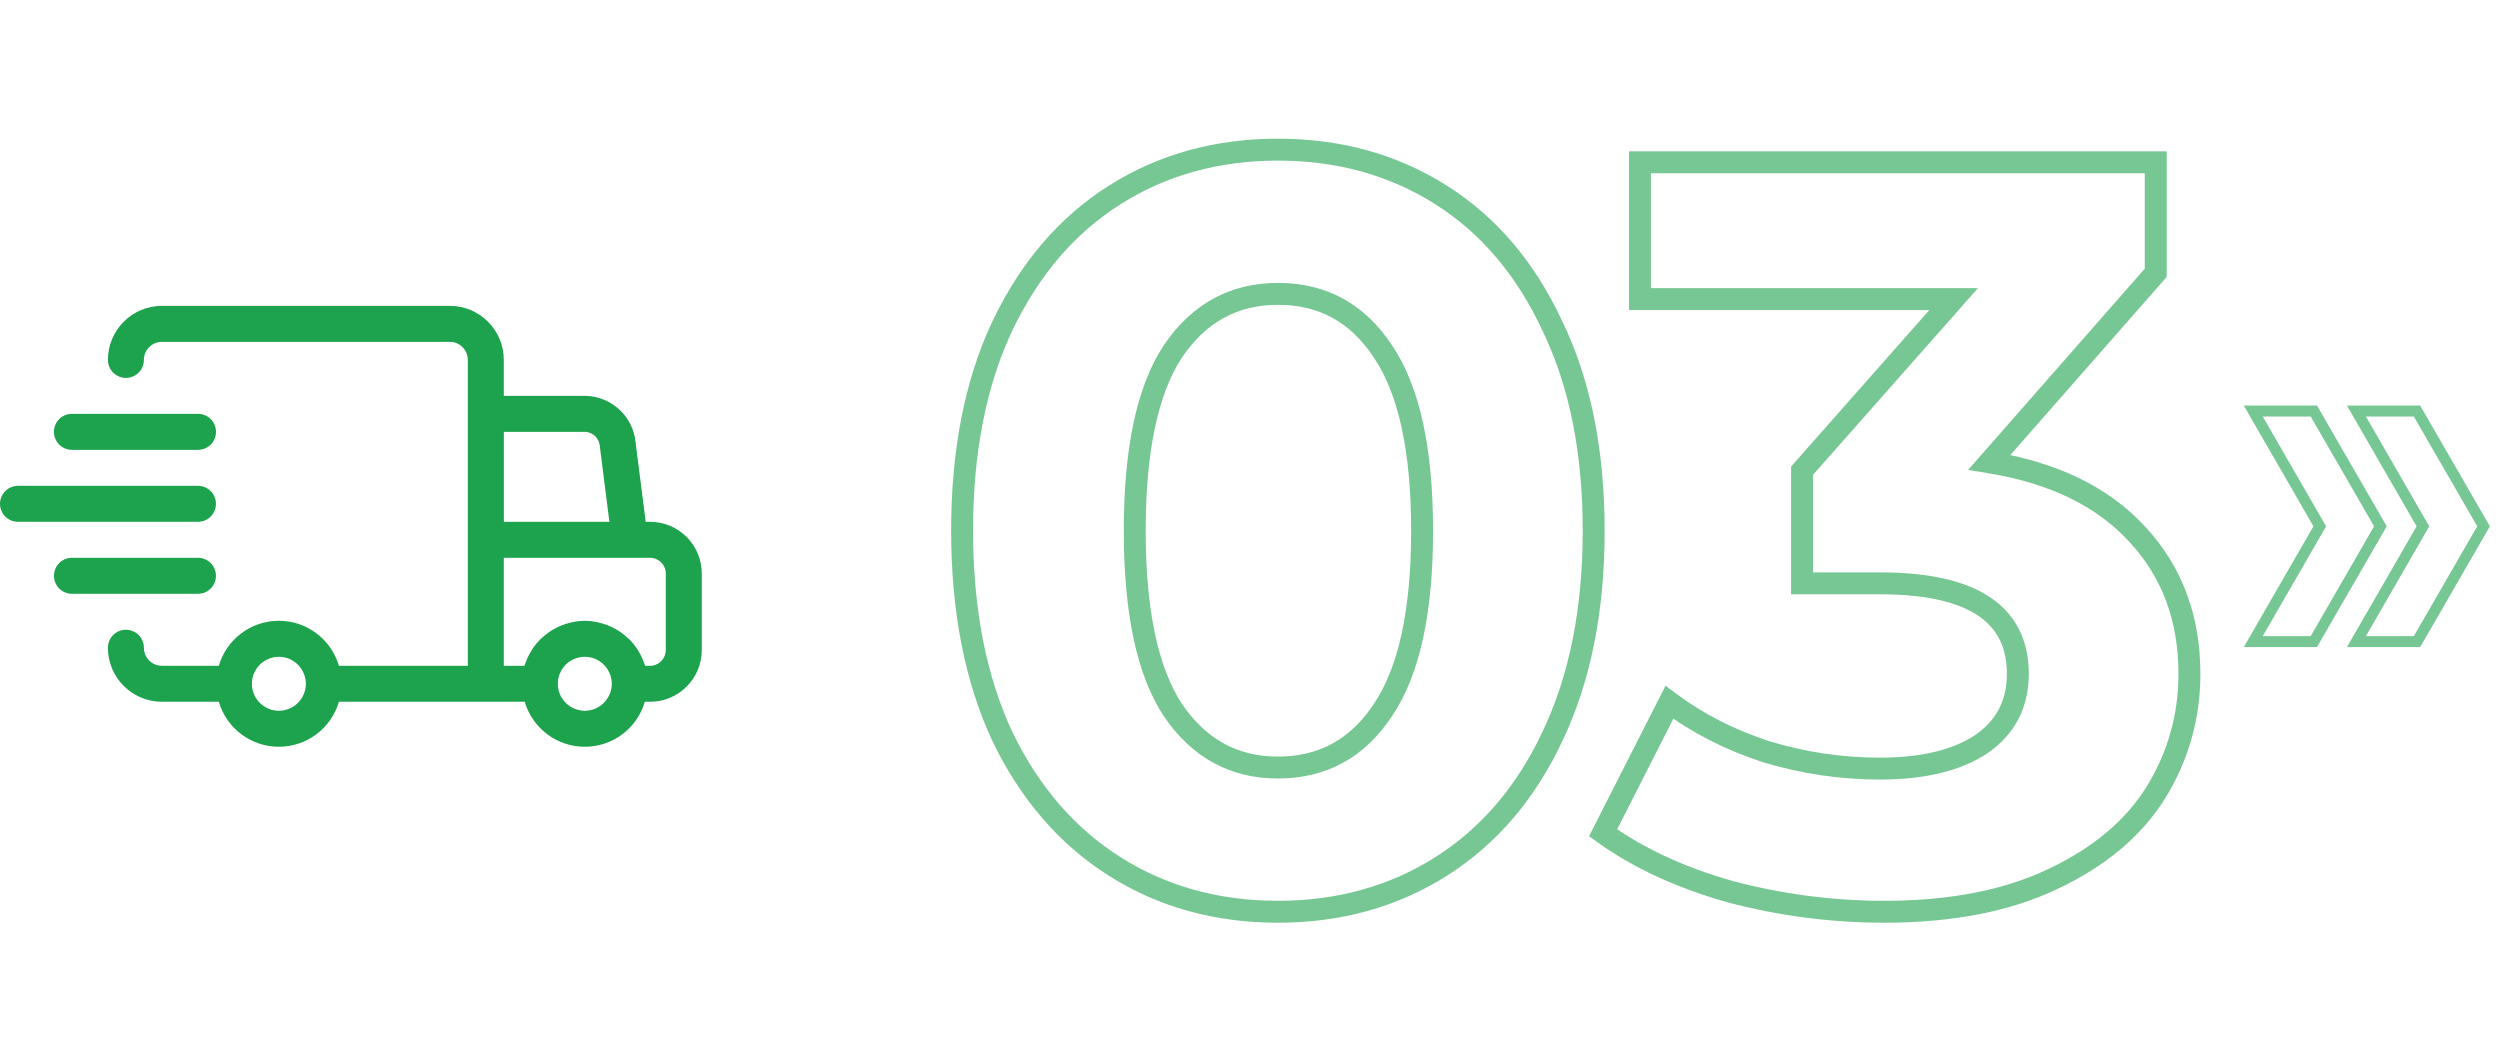
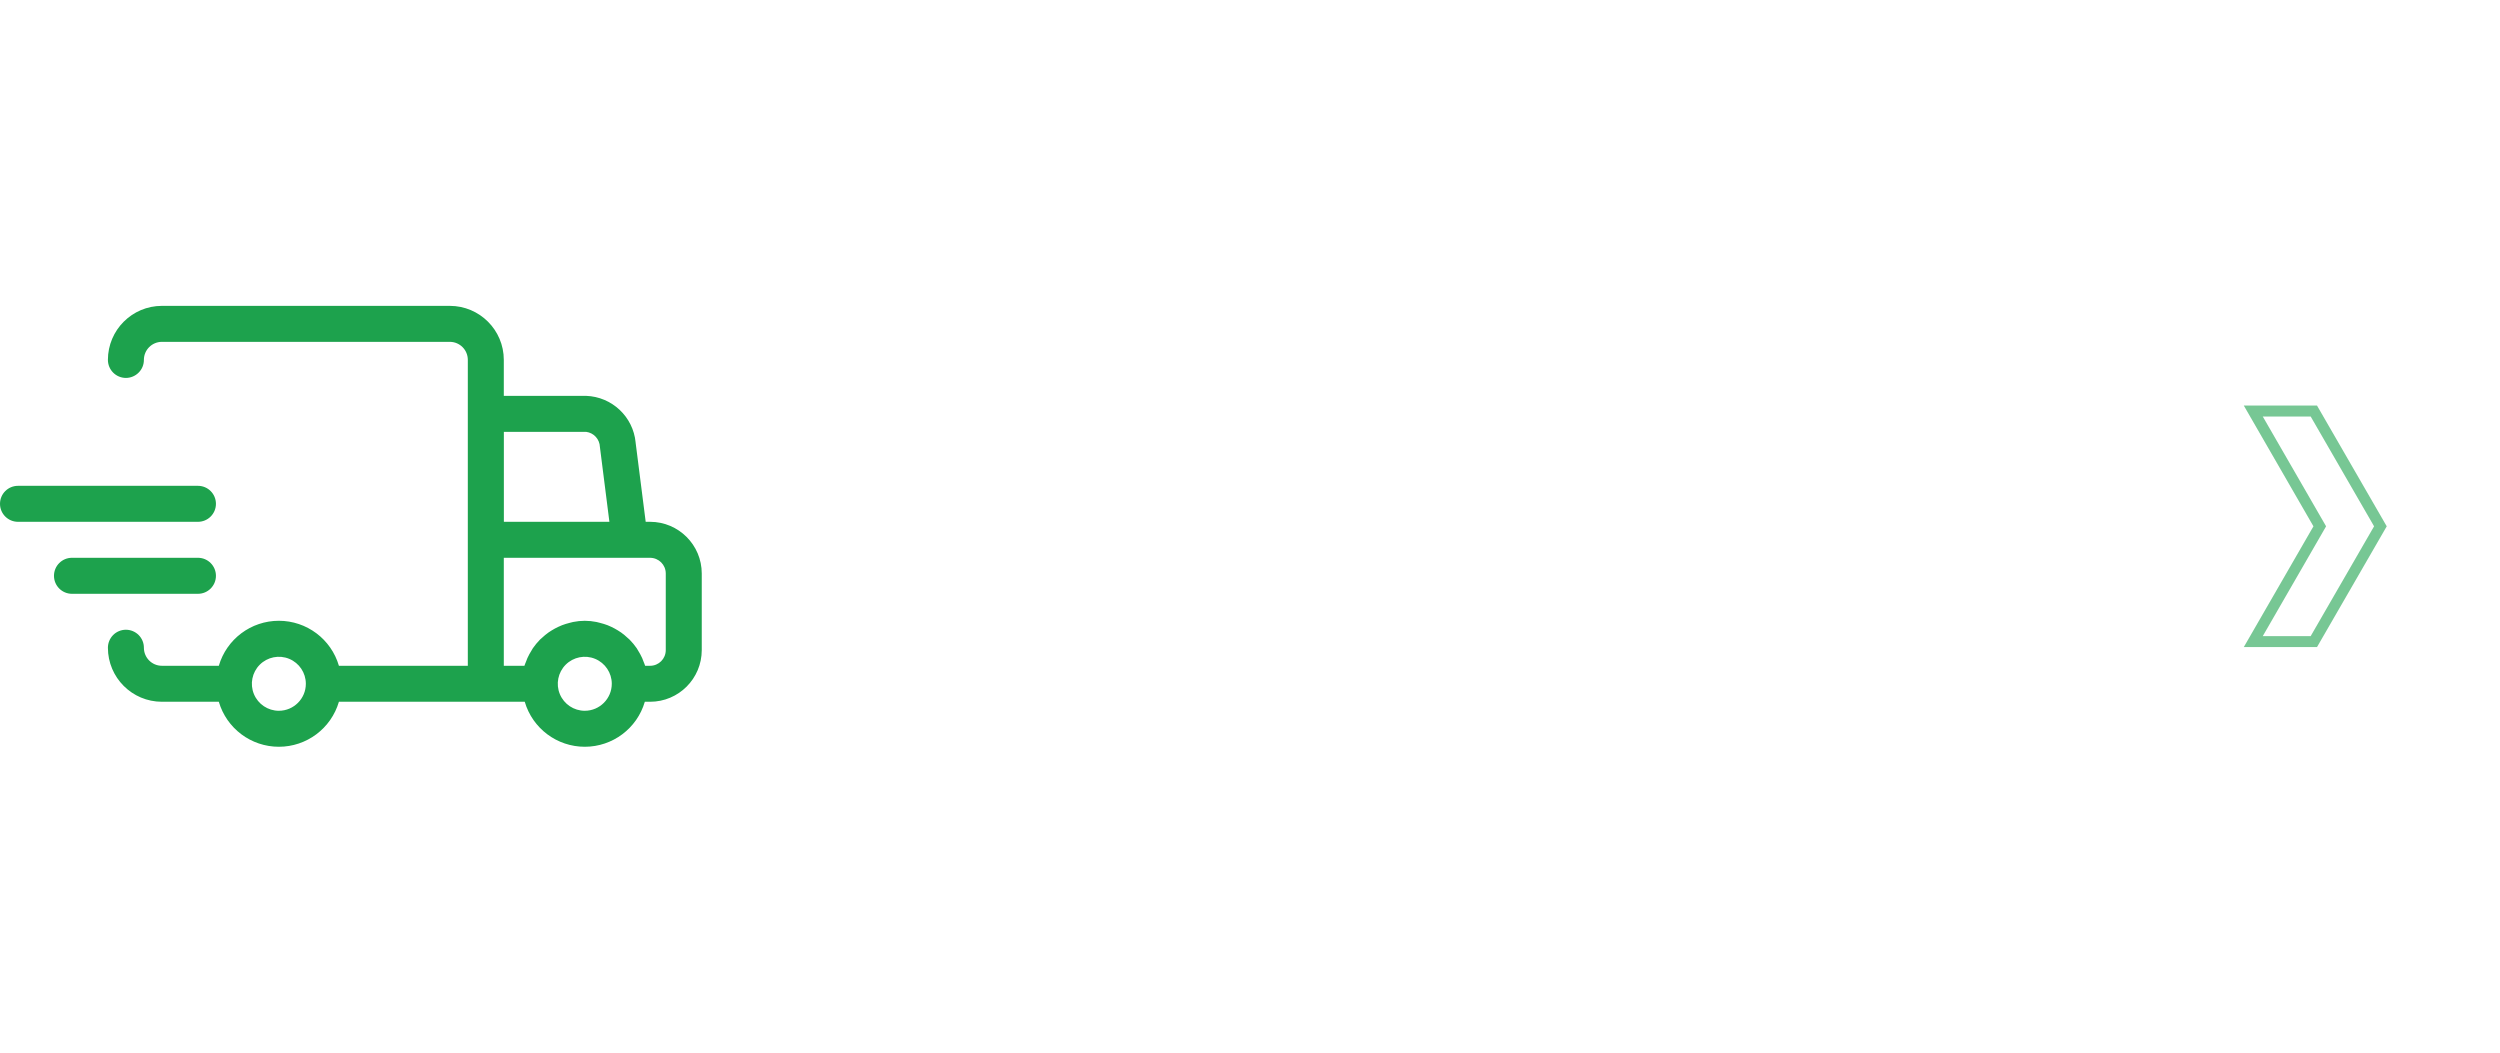
<svg xmlns="http://www.w3.org/2000/svg" width="228" height="96" viewBox="0 0 228 96" fill="none">
  <g opacity="0.6">
-     <path d="M226.5 48L220.43 58.513H214.907L220.97 48L214.907 37.487H220.43L226.5 48Z" stroke="#1DA24D" />
    <path d="M217.093 48L211.023 58.513H205.5L211.563 48L205.5 37.487H211.023L217.093 48Z" stroke="#1DA24D" />
  </g>
-   <path opacity="0.6" d="M101.664 79.024L102.198 78.179L101.664 79.024ZM91.392 67.12L90.485 67.54L90.488 67.547L90.491 67.554L91.392 67.12ZM91.392 29.776L90.489 29.346L90.487 29.351L91.392 29.776ZM101.664 17.776L102.198 18.621L101.664 17.776ZM131.424 17.776L130.89 18.621L131.424 17.776ZM141.6 29.776L140.693 30.197L140.696 30.203L140.699 30.21L141.6 29.776ZM141.6 67.12L140.697 66.691L140.695 66.695L141.6 67.12ZM131.424 79.024L130.89 78.179L131.424 79.024ZM126.144 64.72L125.314 64.162L125.307 64.172L126.144 64.72ZM126.144 32.08L125.307 32.628L125.314 32.638L126.144 32.08ZM106.944 32.08L106.114 31.522L106.107 31.532L106.944 32.08ZM106.944 64.72L106.107 65.268L106.114 65.278L106.944 64.72ZM116.544 82.152C111.149 82.152 106.378 80.821 102.198 78.179L101.13 79.869C105.654 82.731 110.803 84.152 116.544 84.152V82.152ZM102.198 78.179C98.023 75.538 94.718 71.722 92.293 66.686L90.491 67.554C93.058 72.886 96.601 77.006 101.13 79.869L102.198 78.179ZM92.299 66.7C89.942 61.612 88.744 55.522 88.744 48.4H86.744C86.744 55.742 87.978 62.132 90.485 67.54L92.299 66.7ZM88.744 48.4C88.744 41.277 89.942 35.222 92.297 30.201L90.487 29.351C87.978 34.698 86.744 41.059 86.744 48.4H88.744ZM92.295 30.206C94.721 25.105 98.026 21.26 102.198 18.621L101.13 16.931C96.598 19.796 93.055 23.95 90.489 29.346L92.295 30.206ZM102.198 18.621C106.378 15.979 111.149 14.648 116.544 14.648V12.648C110.803 12.648 105.654 14.069 101.13 16.931L102.198 18.621ZM116.544 14.648C121.939 14.648 126.71 15.979 130.89 18.621L131.958 16.931C127.434 14.069 122.285 12.648 116.544 12.648V14.648ZM130.89 18.621C135.059 21.258 138.331 25.101 140.693 30.197L142.507 29.355C140.005 23.955 136.493 19.798 131.958 16.931L130.89 18.621ZM140.699 30.21C143.115 35.228 144.344 41.281 144.344 48.4H146.344C146.344 41.055 145.077 34.692 142.501 29.342L140.699 30.21ZM144.344 48.4C144.344 55.519 143.115 61.605 140.697 66.691L142.503 67.549C145.077 62.139 146.344 55.745 146.344 48.4H144.344ZM140.695 66.695C138.334 71.727 135.063 75.54 130.89 78.179L131.958 79.869C136.489 77.004 140.002 72.881 142.505 67.545L140.695 66.695ZM130.89 78.179C126.71 80.821 121.939 82.152 116.544 82.152V84.152C122.285 84.152 127.434 82.731 131.958 79.869L130.89 78.179ZM116.544 71C120.988 71 124.498 69.061 126.981 65.268L125.307 64.172C123.182 67.419 120.292 69 116.544 69V71ZM126.974 65.278C129.508 61.511 130.696 55.83 130.696 48.4H128.696C128.696 55.69 127.516 60.889 125.314 64.162L126.974 65.278ZM130.696 48.4C130.696 40.97 129.508 35.289 126.974 31.522L125.314 32.638C127.516 35.911 128.696 41.11 128.696 48.4H130.696ZM126.981 31.532C124.498 27.739 120.988 25.8 116.544 25.8V27.8C120.292 27.8 123.182 29.381 125.307 32.628L126.981 31.532ZM116.544 25.8C112.159 25.8 108.657 27.743 106.114 31.522L107.774 32.638C109.967 29.377 112.865 27.8 116.544 27.8V25.8ZM106.107 31.532C103.643 35.297 102.488 40.974 102.488 48.4H104.488C104.488 41.106 105.637 35.903 107.781 32.628L106.107 31.532ZM102.488 48.4C102.488 55.827 103.643 61.503 106.107 65.268L107.781 64.172C105.637 60.897 104.488 55.694 104.488 48.4H102.488ZM106.114 65.278C108.657 69.057 112.159 71 116.544 71V69C112.865 69 109.967 67.423 107.774 64.162L106.114 65.278ZM181.435 42.16L180.683 41.5L179.493 42.857L181.274 43.147L181.435 42.16ZM194.971 48.784L194.23 49.456L194.236 49.463L194.971 48.784ZM196.603 72.304L197.45 72.835L197.454 72.828L196.603 72.304ZM187.195 80.176L186.77 79.271L186.764 79.273L187.195 80.176ZM157.819 81.328L157.548 82.29L157.556 82.293L157.564 82.295L157.819 81.328ZM146.203 75.952L145.311 75.499L144.923 76.263L145.618 76.763L146.203 75.952ZM152.251 64.048L152.851 63.248L151.898 62.534L151.359 63.595L152.251 64.048ZM161.083 68.56L160.772 69.51L160.783 69.514L160.794 69.517L161.083 68.56ZM180.667 67.888L181.216 68.724L181.224 68.718L181.232 68.713L180.667 67.888ZM164.347 53.2H163.347V54.2H164.347V53.2ZM164.347 42.928L163.597 42.266L163.347 42.55V42.928H164.347ZM178.171 27.28L178.92 27.942L180.389 26.28H178.171V27.28ZM149.563 27.28H148.563V28.28H149.563V27.28ZM149.563 14.8V13.8H148.563V14.8H149.563ZM196.603 14.8H197.603V13.8H196.603V14.8ZM196.603 24.88L197.354 25.54L197.603 25.257V24.88H196.603ZM181.274 43.147C187.002 44.081 191.284 46.209 194.23 49.456L195.711 48.112C192.385 44.447 187.644 42.159 181.596 41.173L181.274 43.147ZM194.236 49.463C197.185 52.652 198.675 56.626 198.675 61.456H200.675C200.675 56.174 199.029 51.7 195.705 48.105L194.236 49.463ZM198.675 61.456C198.675 65.175 197.702 68.609 195.751 71.78L197.454 72.828C199.599 69.343 200.675 65.545 200.675 61.456H198.675ZM195.756 71.772C193.829 74.843 190.857 77.351 186.77 79.271L187.62 81.081C191.981 79.033 195.28 76.293 197.45 72.835L195.756 71.772ZM186.764 79.273C182.774 81.176 177.811 82.152 171.835 82.152V84.152C178.018 84.152 183.295 83.144 187.625 81.079L186.764 79.273ZM171.835 82.152C167.185 82.152 162.599 81.555 158.074 80.361L157.564 82.295C162.254 83.533 167.012 84.152 171.835 84.152V82.152ZM158.09 80.365C153.637 79.111 149.876 77.364 146.787 75.141L145.618 76.763C148.93 79.148 152.913 80.985 157.548 82.29L158.09 80.365ZM147.094 76.405L153.142 64.501L151.359 63.595L145.311 75.499L147.094 76.405ZM151.651 64.848C154.306 66.84 157.35 68.392 160.772 69.51L161.393 67.609C158.16 66.552 155.315 65.097 152.851 63.248L151.651 64.848ZM160.794 69.517C164.279 70.569 167.832 71.096 171.451 71.096V69.096C168.029 69.096 164.671 68.599 161.372 67.603L160.794 69.517ZM171.451 71.096C175.465 71.096 178.754 70.341 181.216 68.724L180.118 67.052C178.099 68.379 175.244 69.096 171.451 69.096V71.096ZM181.232 68.713C183.749 66.987 185.027 64.532 185.027 61.456H183.027C183.027 63.883 182.065 65.717 180.101 67.063L181.232 68.713ZM185.027 61.456C185.027 58.406 183.84 56.009 181.432 54.428C179.096 52.895 175.72 52.2 171.451 52.2V54.2C175.565 54.2 178.477 54.881 180.334 56.1C182.117 57.271 183.027 59.002 183.027 61.456H185.027ZM171.451 52.2H164.347V54.2H171.451V52.2ZM165.347 53.2V42.928H163.347V53.2H165.347ZM165.096 43.59L178.92 27.942L177.421 26.618L163.597 42.266L165.096 43.59ZM178.171 26.28H149.563V28.28H178.171V26.28ZM150.563 27.28V14.8H148.563V27.28H150.563ZM149.563 15.8H196.603V13.8H149.563V15.8ZM195.603 14.8V24.88H197.603V14.8H195.603ZM195.851 24.22L180.683 41.5L182.186 42.82L197.354 25.54L195.851 24.22Z" fill="#1DA24D" />
  <g clip-path="url(#clip0_1955_9596)">
    <path d="M59.289 47.589H58.887L57.967 40.353H57.969C57.744 38.004 55.812 36.186 53.452 36.102H45.947V32.817C45.944 30.102 43.743 27.897 41.024 27.895H14.764C12.048 27.897 9.844 30.102 9.841 32.817C9.841 33.255 10.012 33.675 10.32 33.982C10.627 34.292 11.047 34.467 11.482 34.467C11.917 34.467 12.336 34.292 12.644 33.982C12.954 33.675 13.126 33.255 13.123 32.817C13.126 31.911 13.858 31.179 14.764 31.176H41.024C41.931 31.179 42.663 31.911 42.665 32.817V60.719H30.909C30.196 58.286 27.968 56.615 25.431 56.615C22.898 56.615 20.669 58.286 19.956 60.719H14.764C13.857 60.719 13.126 59.984 13.123 59.078C13.126 58.643 12.954 58.224 12.644 57.913C12.336 57.606 11.917 57.432 11.482 57.432C11.046 57.432 10.627 57.606 10.32 57.913C10.012 58.224 9.841 58.643 9.841 59.078C9.844 61.797 12.048 63.998 14.764 64.001H19.956C20.669 66.434 22.898 68.105 25.431 68.105C27.967 68.105 30.196 66.434 30.909 64.001H47.857C48.568 66.434 50.799 68.105 53.333 68.105C55.866 68.105 58.098 66.434 58.808 64.001H59.29C61.891 63.998 63.998 61.892 64 59.29V52.299C63.998 49.701 61.891 47.592 59.29 47.589L59.289 47.589ZM45.952 39.384H53.452C54.157 39.471 54.69 40.059 54.712 40.767L55.577 47.589H45.953L45.952 39.384ZM25.431 64.823C24.437 64.823 23.539 64.222 23.158 63.302C22.777 62.382 22.987 61.324 23.692 60.619C24.396 59.917 25.455 59.705 26.375 60.086C27.295 60.467 27.893 61.364 27.893 62.361C27.893 63.718 26.791 64.82 25.431 64.823L25.431 64.823ZM53.332 64.823C52.336 64.823 51.438 64.222 51.057 63.302C50.676 62.382 50.889 61.324 51.591 60.619C52.295 59.917 53.354 59.705 54.274 60.086C55.194 60.467 55.795 61.364 55.795 62.361C55.792 63.718 54.69 64.82 53.332 64.823L53.332 64.823ZM60.718 59.294V59.291C60.718 60.08 60.079 60.72 59.289 60.72H58.838C58.8 60.592 58.74 60.472 58.694 60.347C58.653 60.235 58.615 60.126 58.566 60.017C58.454 59.773 58.326 59.536 58.182 59.31C58.144 59.247 58.111 59.182 58.07 59.122C57.877 58.842 57.662 58.581 57.423 58.339C57.365 58.279 57.297 58.232 57.238 58.175C57.053 57.998 56.851 57.832 56.644 57.683C56.549 57.615 56.448 57.555 56.348 57.492C56.154 57.372 55.953 57.264 55.746 57.166C55.635 57.114 55.523 57.062 55.409 57.019C55.183 56.934 54.955 56.864 54.72 56.806C54.612 56.779 54.508 56.746 54.399 56.725C53.694 56.581 52.971 56.581 52.266 56.725C52.157 56.746 52.051 56.779 51.945 56.806C51.711 56.864 51.482 56.934 51.259 57.019C51.145 57.065 51.033 57.114 50.922 57.166H50.919C50.712 57.264 50.511 57.372 50.317 57.492C50.217 57.555 50.116 57.615 50.021 57.683H50.023C49.814 57.832 49.615 57.996 49.428 58.172C49.368 58.23 49.3 58.279 49.242 58.336V58.339C49.006 58.581 48.788 58.842 48.595 59.122C48.554 59.182 48.521 59.25 48.483 59.313C48.339 59.539 48.211 59.773 48.099 60.017C48.05 60.124 48.012 60.235 47.972 60.347C47.925 60.472 47.865 60.592 47.827 60.72H45.947V50.871H59.289C60.078 50.874 60.718 51.511 60.718 52.3L60.718 59.294Z" fill="#1DA24D" />
    <path d="M19.694 45.948C19.694 45.042 18.96 44.307 18.053 44.307H1.641C0.735 44.307 0 45.042 0 45.948C0 46.854 0.735 47.589 1.641 47.589H18.053C18.96 47.589 19.694 46.854 19.694 45.948Z" fill="#1DA24D" />
-     <path d="M6.564 41.025H18.054C18.489 41.025 18.908 40.854 19.218 40.546C19.526 40.239 19.7 39.82 19.7 39.384C19.7 38.946 19.526 38.53 19.218 38.222C18.908 37.912 18.489 37.74 18.054 37.743H6.564C6.129 37.74 5.71 37.912 5.4 38.222C5.092 38.53 4.918 38.946 4.918 39.384C4.918 39.82 5.092 40.239 5.4 40.546C5.71 40.854 6.129 41.025 6.564 41.025Z" fill="#1DA24D" />
    <path d="M19.694 52.514C19.694 51.605 18.959 50.87 18.053 50.87H6.564C5.658 50.87 4.923 51.605 4.923 52.514C4.923 53.42 5.658 54.155 6.564 54.155H18.053C18.959 54.155 19.694 53.42 19.694 52.514Z" fill="#1DA24D" />
  </g>
  <defs>
    <clipPath id="clip0_1955_9596">
      <rect width="64" height="64" fill="white" transform="translate(0 16)" />
    </clipPath>
  </defs>
</svg>